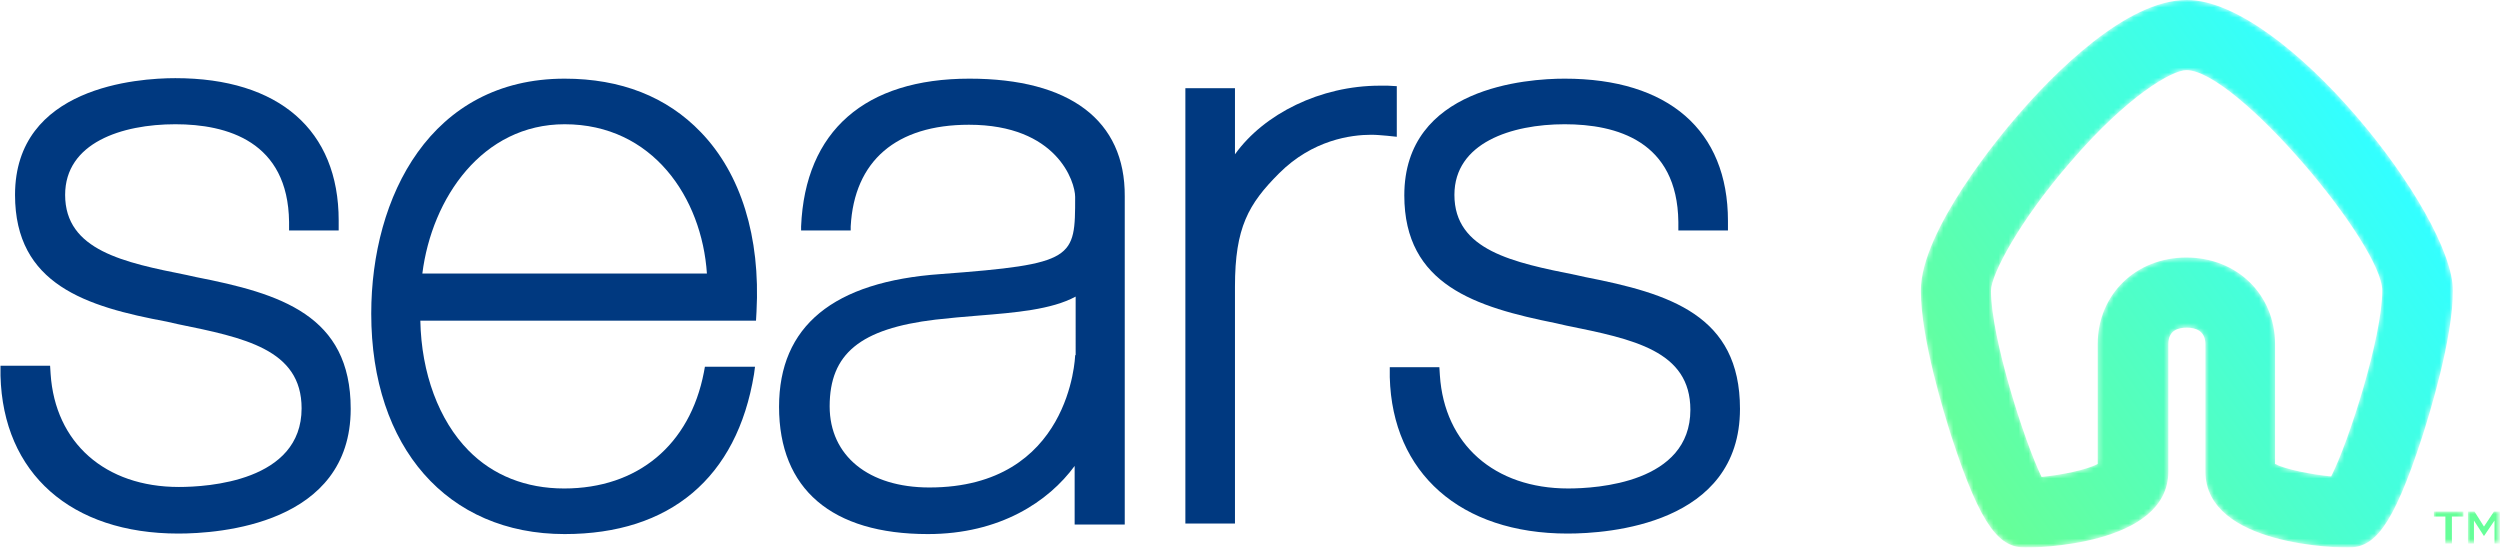
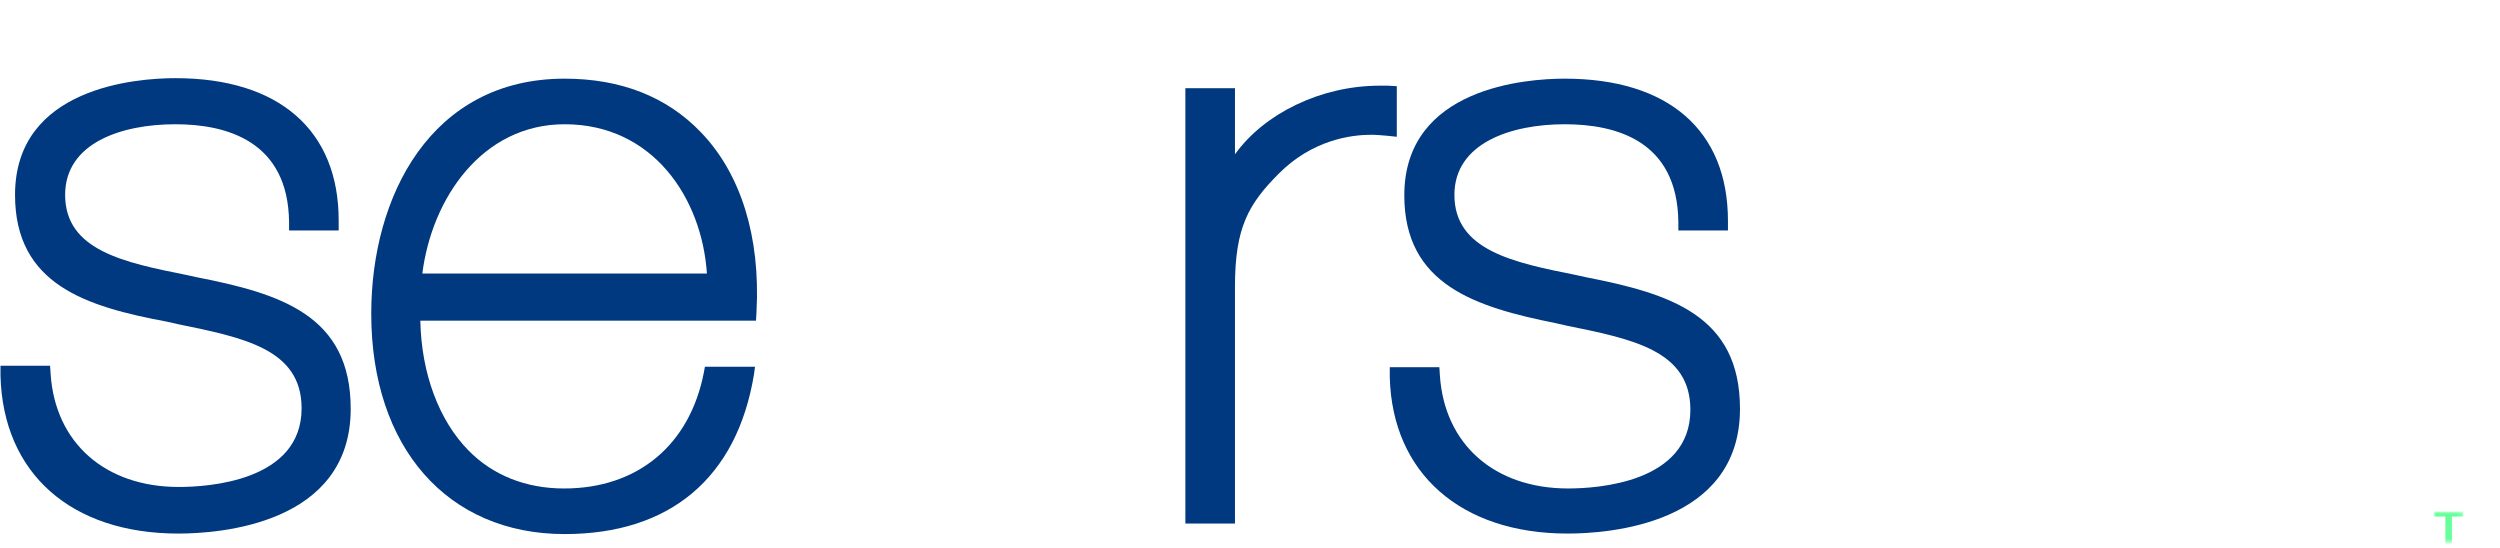
<svg xmlns="http://www.w3.org/2000/svg" version="1.1" id="Layer_1" x="0px" y="0px" viewBox="0 0 499 109.3" style="enable-background:new 0 0 499 109.3;" xml:space="preserve">
  <style type="text/css">
	.st0{filter:url(#Adobe_OpacityMaskFilter);}
	.st1{fill-rule:evenodd;clip-rule:evenodd;fill:#FFFFFF;}
	.st2{mask:url(#mask-2_00000178896974866678285890000003683969696164580749_);fill-rule:evenodd;clip-rule:evenodd;fill:#66FF99;}
	.st3{filter:url(#Adobe_OpacityMaskFilter_00000105424594991212472890000016703566076991691443_);}
	.st4{mask:url(#mask-4_00000176725859683245911700000016212234622694205613_);fill-rule:evenodd;clip-rule:evenodd;fill:#66FF99;}
	.st5{filter:url(#Adobe_OpacityMaskFilter_00000060021602929434338380000008412165150088075178_);}
	
		.st6{mask:url(#mask-6_00000138545411513785385270000007098429814700145844_);fill-rule:evenodd;clip-rule:evenodd;fill:url(#Fill-8_00000170977256537274141990000016399845702789405836_);}
	.st7{fill-rule:evenodd;clip-rule:evenodd;fill:#003980;}
</style>
  <g id="Clip-12">
</g>
  <g id="Clip-15">
</g>
  <g id="Clip-9">
</g>
  <g>
    <defs>
      <filter id="Adobe_OpacityMaskFilter" filterUnits="userSpaceOnUse" x="485.8" y="102.1" width="5.9" height="6.5">
        <feColorMatrix type="matrix" values="1 0 0 0 0  0 1 0 0 0  0 0 1 0 0  0 0 0 1 0" />
      </filter>
    </defs>
    <mask maskUnits="userSpaceOnUse" x="485.8" y="102.1" width="5.9" height="6.5" id="mask-2_00000178896974866678285890000003683969696164580749_">
      <g class="st0">
        <polygon id="path-1_00000061470870400927658490000013651543735214856343_" class="st1" points="485.8,102.1 491.7,102.1      491.7,108.5 485.8,108.5    " />
      </g>
    </mask>
    <polygon id="Fill-11" class="st2" points="488.1,103.1 485.8,103.1 485.8,102.1 491.7,102.1 491.7,103.1 489.4,103.1 489.4,108.5    488.1,108.5  " />
    <defs>
      <filter id="Adobe_OpacityMaskFilter_00000144321750259003739090000015337467674826589069_" filterUnits="userSpaceOnUse" x="492.6" y="102.1" width="6.4" height="6.5">
        <feColorMatrix type="matrix" values="1 0 0 0 0  0 1 0 0 0  0 0 1 0 0  0 0 0 1 0" />
      </filter>
    </defs>
    <mask maskUnits="userSpaceOnUse" x="492.6" y="102.1" width="6.4" height="6.5" id="mask-4_00000176725859683245911700000016212234622694205613_">
      <g style="filter:url(#Adobe_OpacityMaskFilter_00000144321750259003739090000015337467674826589069_);">
        <polygon id="path-3_00000061441250745188865150000012739210930913142681_" class="st1" points="492.6,102.1 499,102.1 499,108.5      492.6,108.5    " />
      </g>
    </mask>
-     <polygon id="Fill-14" class="st4" points="492.6,102.1 493.9,102.1 495.8,105.1 497.8,102.1 499,102.1 499,108.5 497.9,108.5    497.9,103.9 495.8,107 495.8,107 493.8,103.9 493.8,108.5 492.6,108.5  " />
    <defs>
      <filter id="Adobe_OpacityMaskFilter_00000002375577444596255380000012022591974444285352_" filterUnits="userSpaceOnUse" x="383.4" y="0" width="106.1" height="109.3">
        <feColorMatrix type="matrix" values="1 0 0 0 0  0 1 0 0 0  0 0 1 0 0  0 0 0 1 0" />
      </filter>
    </defs>
    <mask maskUnits="userSpaceOnUse" x="383.4" y="0" width="106.1" height="109.3" id="mask-6_00000138545411513785385270000007098429814700145844_">
      <g style="filter:url(#Adobe_OpacityMaskFilter_00000002375577444596255380000012022591974444285352_);">
-         <path id="path-5_00000080192151855149976000000006367386394992969151_" class="st1" d="M402.6,23.2c-3.2,3.7-19.2,22.8-19.2,34.8     l0,0c0,9.6,4.7,24.7,6.1,29.1l0,0c6.1,18.8,9.8,22.2,14.9,22.2l0,0c1.2,0,28.4-0.2,28.4-15.2l0,0V68.7c0-2.8,2-3.3,3.7-3.3l0,0     c1.7,0,3.7,0.6,3.7,3.3l0,0v25.4c0,15,27.2,15.2,28.4,15.2l0,0c5.1,0,8.8-3.4,14.9-22.2l0,0c1.4-4.4,6.1-19.5,6.1-29.1l0,0     c0-15.2-33.5-58-53.1-58l0,0C424.4,0,410,14.6,402.6,23.2 M397.4,58c0-3.1,5.5-13.7,15.8-25.6l0,0C424.7,19,433.6,14,436.4,14     l0,0c10,0,39.1,34.8,39.1,44l0,0c0,9.2-6.6,30-10.2,37.1l0,0c-4-0.4-9.1-1.4-11.2-2.5l0,0V68.7c0-9.9-7.6-17.3-17.7-17.3l0,0     c-10.1,0-17.7,7.4-17.7,17.3l0,0v23.9c-2.2,1.2-7.2,2.2-11.2,2.6l0,0C404,88,397.4,67.3,397.4,58" />
-       </g>
+         </g>
    </mask>
    <linearGradient id="Fill-8_00000068635785038296259590000004611838536046935211_" gradientUnits="userSpaceOnUse" x1="44.233" y1="-53.943" x2="46.465" y2="-52.334" gradientTransform="matrix(37.197 0 0 -38.3 -1251.589 -1969.548)">
      <stop offset="0" style="stop-color:#66FF99" />
      <stop offset="1" style="stop-color:#33FFFF" />
    </linearGradient>
    <path id="Fill-8" style="mask:url(#mask-6_00000138545411513785385270000007098429814700145844_);fill-rule:evenodd;clip-rule:evenodd;fill:url(#Fill-8_00000068635785038296259590000004611838536046935211_);" d="   M402.6,23.2c-3.2,3.7-19.2,22.8-19.2,34.8l0,0c0,9.6,4.7,24.7,6.1,29.1l0,0c6.1,18.8,9.8,22.2,14.9,22.2l0,0   c1.2,0,28.4-0.2,28.4-15.2l0,0V68.7c0-2.8,2-3.3,3.7-3.3l0,0c1.7,0,3.7,0.6,3.7,3.3l0,0v25.4c0,15,27.2,15.2,28.4,15.2l0,0   c5.1,0,8.8-3.4,14.9-22.2l0,0c1.4-4.4,6.1-19.5,6.1-29.1l0,0c0-15.2-33.5-58-53.1-58l0,0C424.4,0,410,14.6,402.6,23.2 M397.4,58   c0-3.1,5.5-13.7,15.8-25.6l0,0C424.7,19,433.6,14,436.4,14l0,0c10,0,39.1,34.8,39.1,44l0,0c0,9.2-6.6,30-10.2,37.1l0,0   c-4-0.4-9.1-1.4-11.2-2.5l0,0V68.7c0-9.9-7.6-17.3-17.7-17.3l0,0c-10.1,0-17.7,7.4-17.7,17.3l0,0v23.9c-2.2,1.2-7.2,2.2-11.2,2.6   l0,0C404,88,397.4,67.3,397.4,58" />
-     <path class="st7" d="M193.5,15.7c-20.8,0-32.8,10.4-33.6,29.5l0,0.8h9.9l0-0.8c0.7-13.1,9.1-20.3,23.6-20.3   c17.6,0,21.2,11.4,21.2,14.4c0,12.3,0,13.4-26.8,15.4c-21.5,1.5-32.3,10.4-32.3,26.5c0,16.4,10.5,25.4,29.7,25.4   c14.4,0,24.1-6.5,29.3-13.6v11.7h10V39.2C224.6,24,213.5,15.7,193.5,15.7z M214.6,70.9c0,0.3-0.9,26.4-29.1,26.4   c-12.1,0-19.9-6.3-19.9-16.2c0-10.5,6.1-15.5,21.1-17.3c2.8-0.3,5.7-0.6,8.5-0.8c7.5-0.6,14.7-1.2,19.5-3.8V70.9z" />
    <path class="st7" d="M139.9,26.4c-6.8-7.1-16-10.7-27.2-10.7c-26.7,0-38.6,23.5-38.6,46.9c0,26.7,15.2,44,38.6,44   c21,0,34.4-11.2,37.8-31.9l0.2-1.5h-10l-0.2,1.1c-2.8,14.5-13.2,23.2-27.9,23.2c-7.6,0-14.2-2.6-19.1-7.6c-5.9-6-9.4-15.4-9.6-25.9   h67l0.1-1.8C151.8,47.3,147.9,34.7,139.9,26.4z M84.3,54.6c1.9-15.1,12-29.8,28.4-29.8c17.6,0,27.4,14.7,28.4,29.8H84.3z" />
    <path class="st7" d="M236.6,104.5h9.9V57.2c0-11.8,2.7-16.5,8.8-22.6c6.7-6.7,14.4-7.7,18.4-7.7c1,0,2,0.1,3.2,0.2l1.9,0.2V17.2   l-1.8-0.1c-0.5,0-1.1,0-1.6,0c-11.8,0-23.1,5.6-28.9,13.7V17.6h-9.9V104.5L236.6,104.5z" />
    <path class="st7" d="M312.9,106.5c8.1,0,34.4-1.8,34.4-24.9c0-18.7-14-23-30.9-26.3l-1.8-0.4c-12.5-2.5-24.3-4.9-24.3-16   c0-10.4,11.4-14.1,22-14.1c10.3,0,22.5,3.3,22.7,19.5l0,1.7h9.9v-1.9c0-18.1-11.9-28.4-32.6-28.4c-7.5,0-32,1.7-32,23.3   c0,17.9,14.3,22.3,30.2,25.5l2.2,0.5c13.3,2.7,24.7,5,24.7,16.8c0,14.6-18.7,15.7-24.4,15.7c-14.7,0-24.7-8.8-25.6-22.6l-0.1-1.6   h-9.9l0,2C277.9,94.4,291.5,106.5,312.9,106.5L312.9,106.5z" />
    <path class="st7" d="M35.6,106.5c-21.4,0-35-12-35.5-31.5l0-2h9.9l0.1,1.6c0.9,13.8,10.9,22.6,25.6,22.6c5.7,0,24.5-1.1,24.5-15.7   c0-11.8-11.5-14.1-24.7-16.8l-2.2-0.5C17.2,61.2,3,56.8,3,38.9c0-21.6,24.5-23.3,32-23.3c20.7,0,32.6,10.4,32.6,28.4V46h-9.9l0-1.7   c-0.2-16.1-12.4-19.5-22.7-19.5c-10.7,0-22,3.7-22,14.1c0,11.1,11.8,13.5,24.3,16l1.8,0.4C56,58.6,70,62.9,70,81.6   C70,104.7,43.7,106.5,35.6,106.5L35.6,106.5z" />
  </g>
</svg>